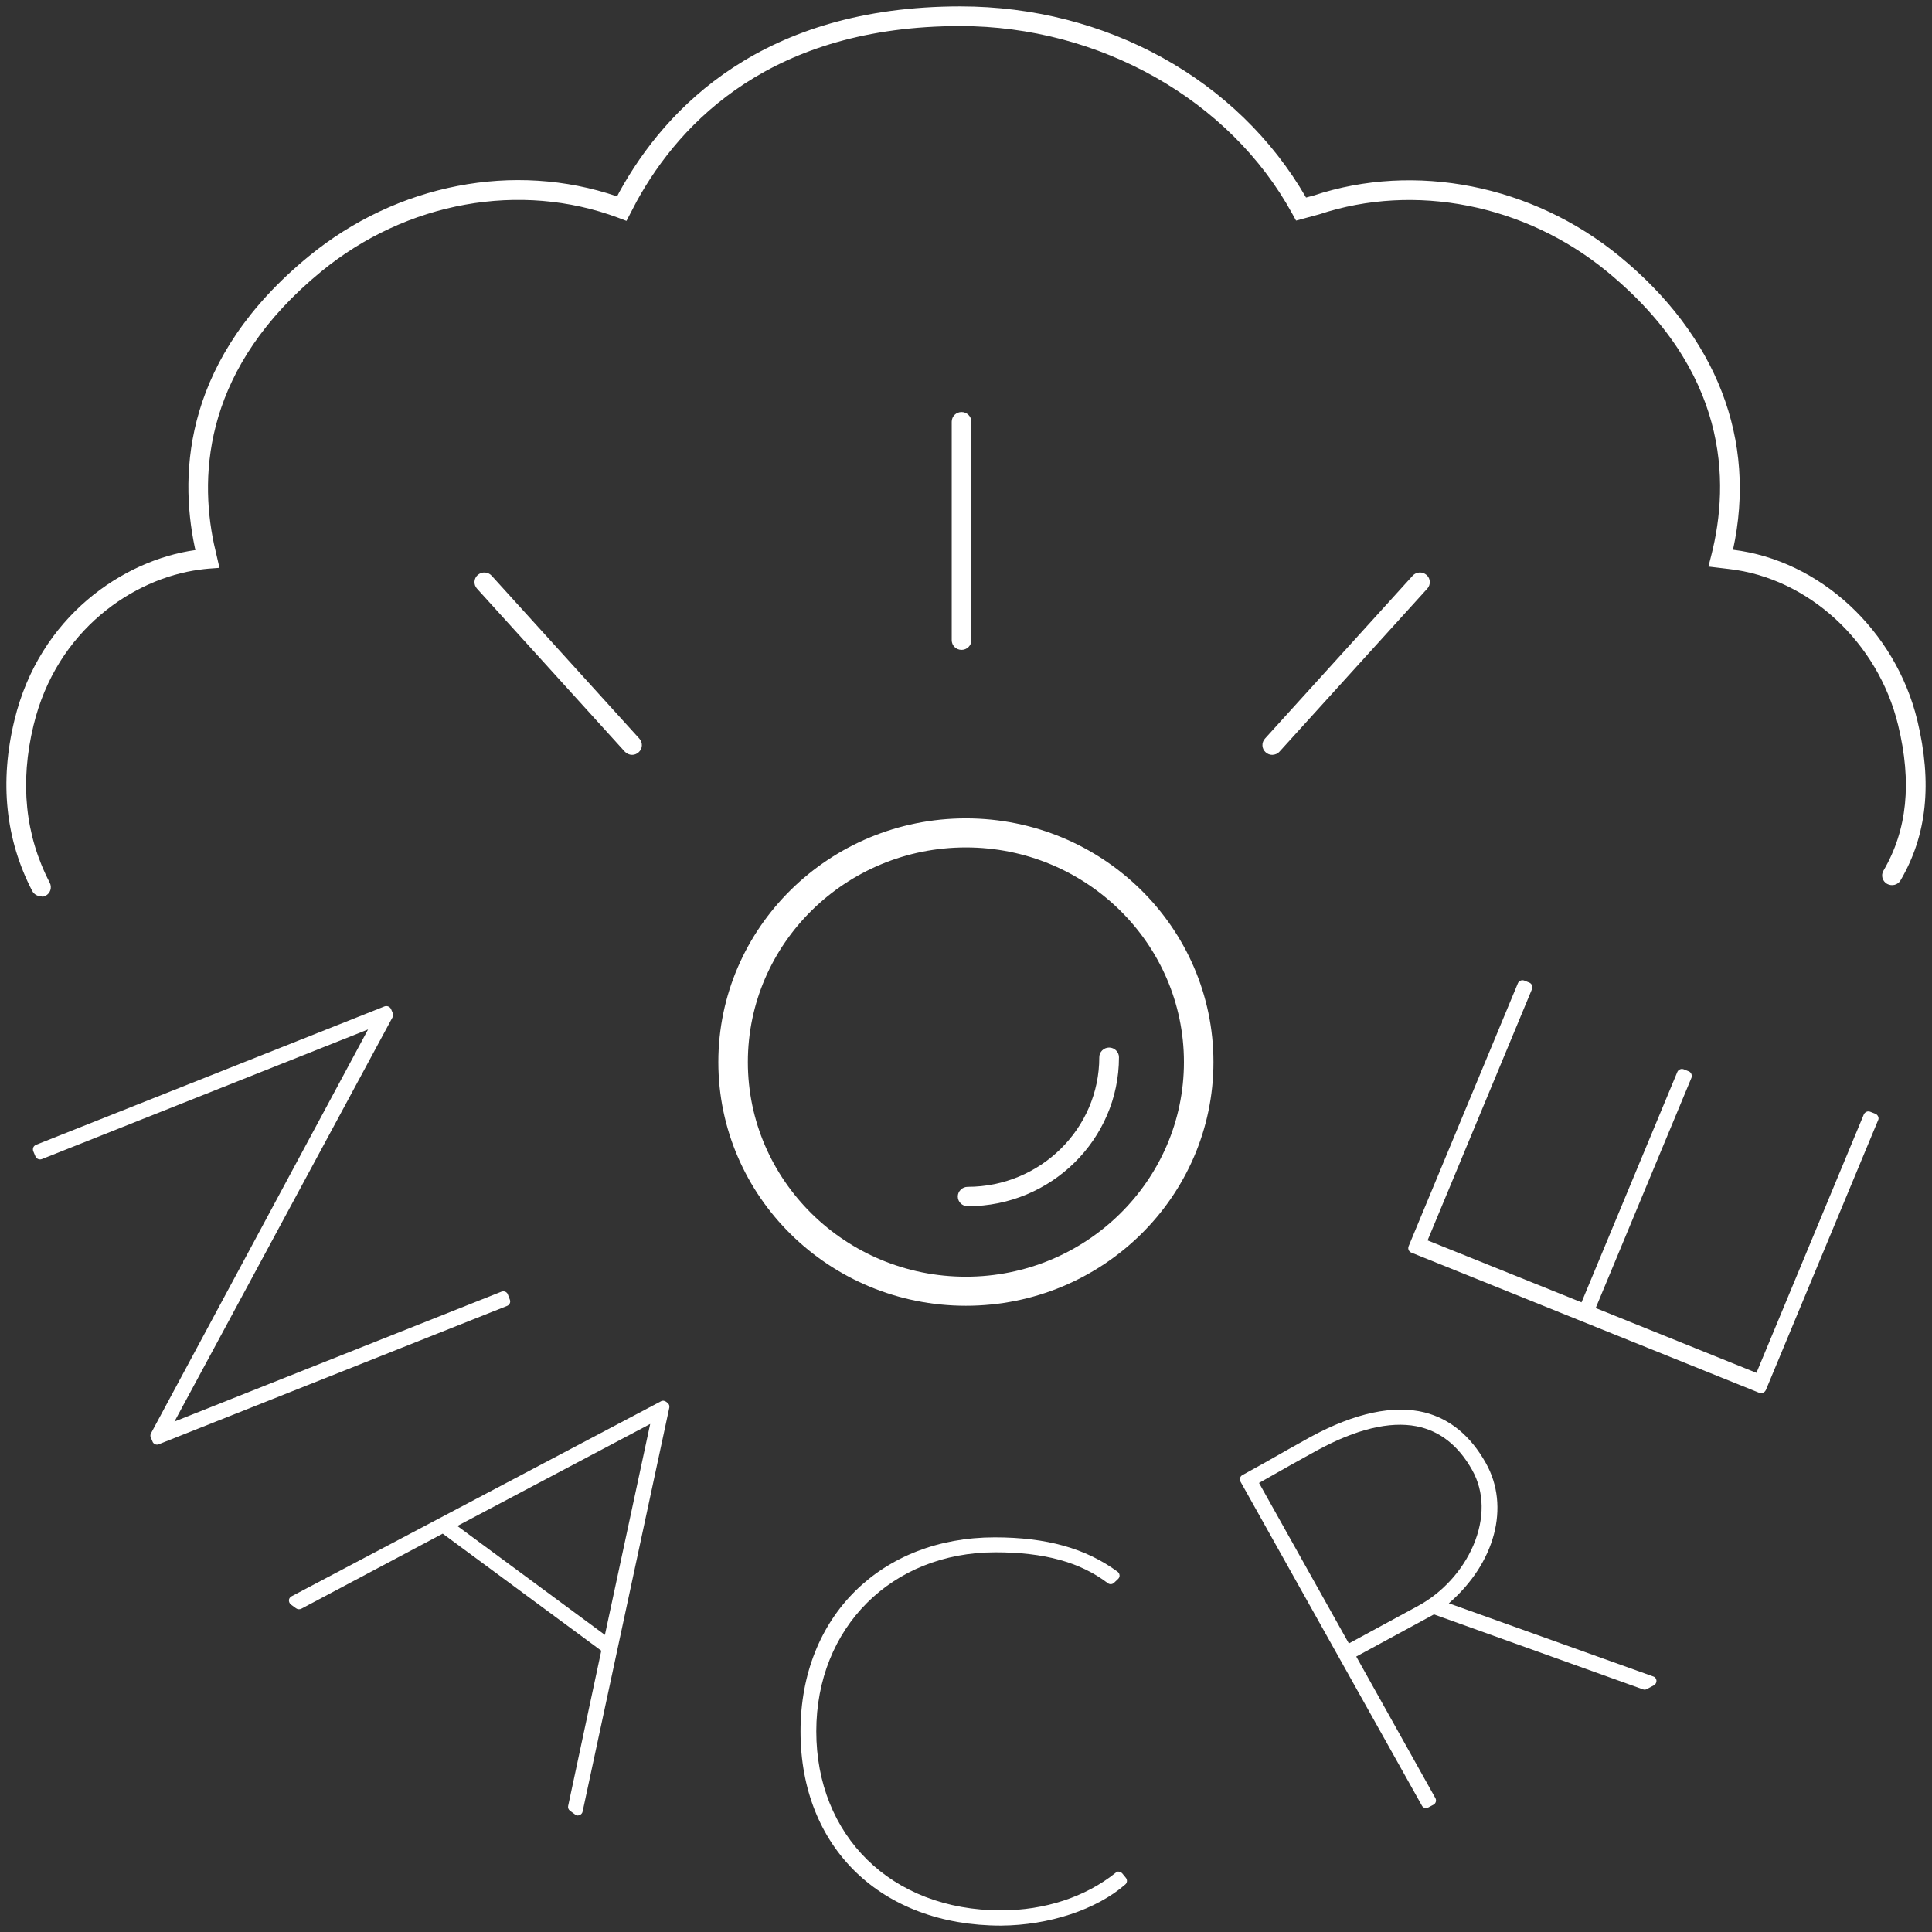
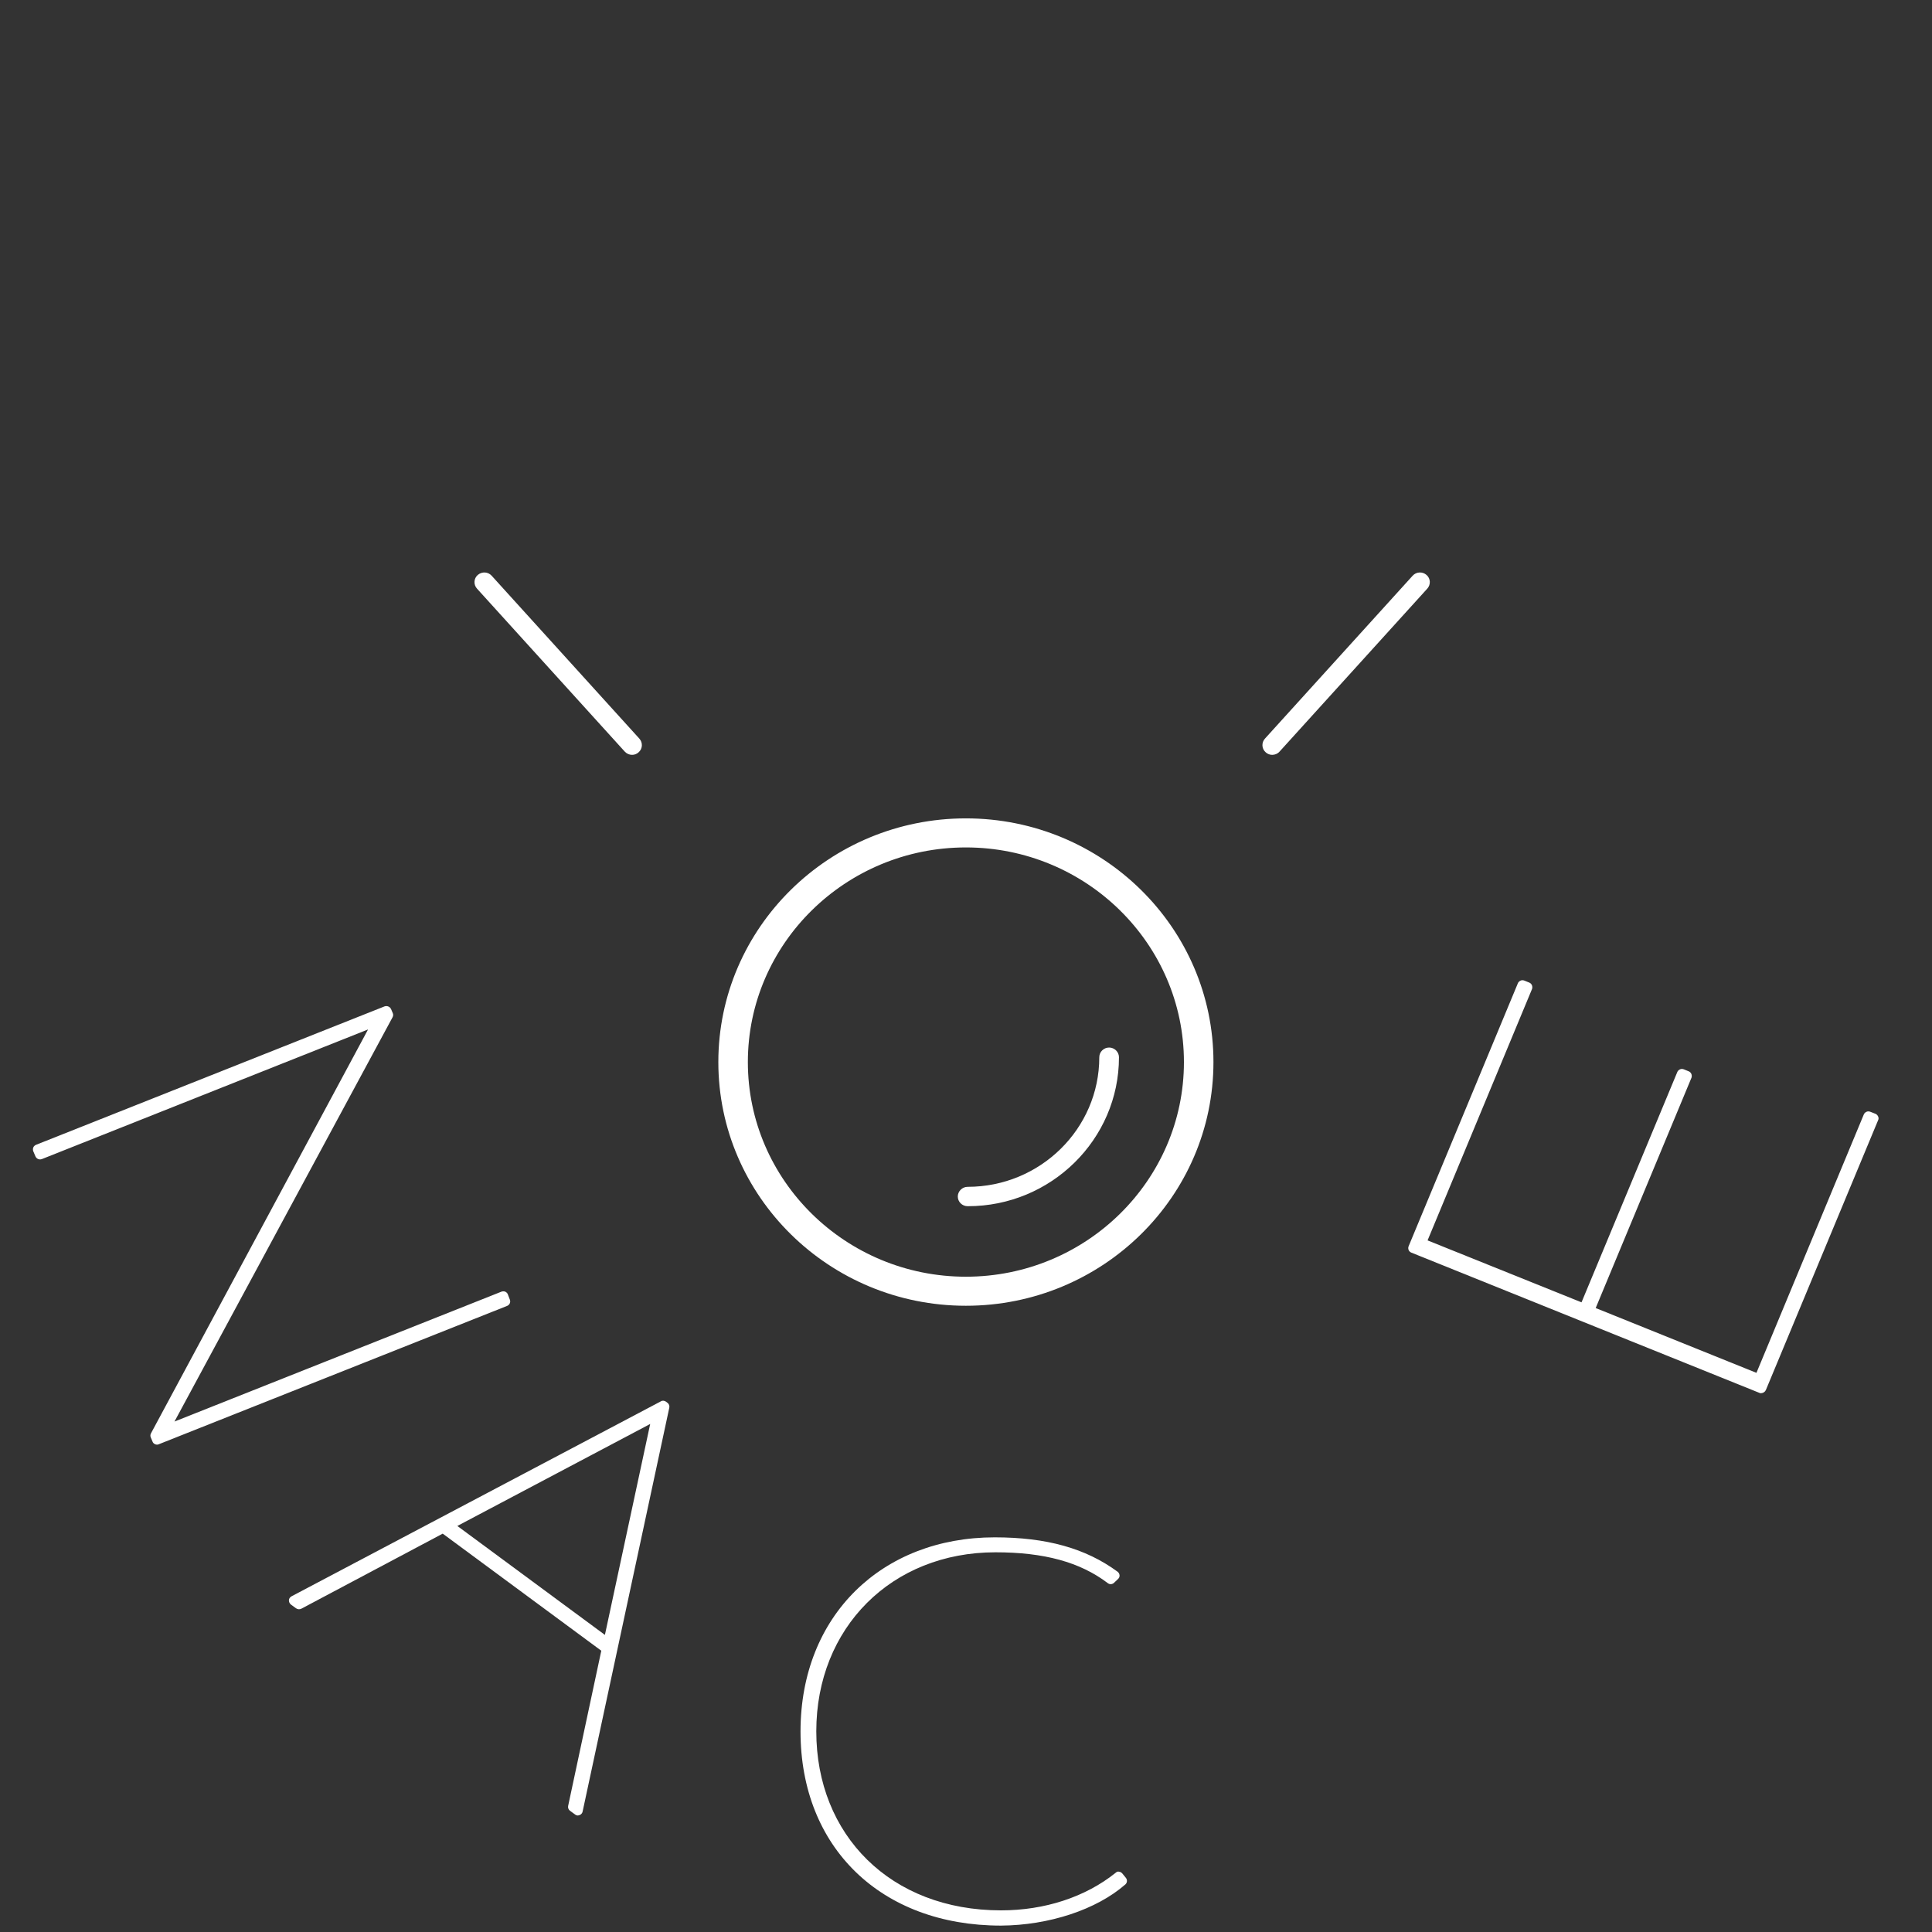
<svg xmlns="http://www.w3.org/2000/svg" viewBox="0 0 302.00 302.00" data-guides="{&quot;vertical&quot;:[],&quot;horizontal&quot;:[]}">
  <rect x="0" y="0" width="302.00" height="302.00" fill="#333333" stroke="none" />
  <defs />
  <path fill="#ffffff" stroke="none" fill-opacity="1" stroke-width="1" stroke-opacity="1" alignment-baseline="baseline" baseline-shift="baseline" color="rgb(51, 51, 51)" class="cls-1" id="tSvg1790e75c022" title="Path 1" d="M24.288 224.391C35.92 202.737 47.552 181.082 59.184 159.427C41.544 166.44 23.903 173.453 6.263 180.466C6.15 180.198 6.037 179.931 5.923 179.664C24.084 172.451 42.245 165.237 60.406 158.024C60.496 158.239 60.587 158.454 60.677 158.67C48.992 180.347 37.307 202.024 25.622 223.701C43.315 216.673 61.009 209.645 78.702 202.618C78.815 202.885 78.928 203.152 79.041 203.419C60.881 210.632 42.72 217.846 24.559 225.059C24.469 224.844 24.378 224.629 24.288 224.391Z" />
  <path fill="#ffffff" stroke="none" fill-opacity="1" stroke-width="1" stroke-opacity="1" alignment-baseline="baseline" baseline-shift="baseline" color="rgb(51, 51, 51)" class="cls-1" id="tSvgd879f00d93" title="Path 2" d="M24.537 225.816C24.537 225.816 24.333 225.816 24.242 225.749C24.062 225.683 23.903 225.527 23.835 225.326C23.745 225.111 23.654 224.896 23.564 224.681C23.474 224.48 23.496 224.236 23.609 224.035C34.917 202.996 46.225 181.957 57.533 160.918C40.541 167.672 23.549 174.425 6.557 181.178C6.15 181.334 5.72 181.156 5.539 180.755C5.426 180.488 5.313 180.221 5.2 179.954C5.132 179.775 5.132 179.553 5.2 179.375C5.268 179.197 5.426 179.041 5.629 178.952C23.79 171.738 41.951 164.525 60.112 157.312C60.519 157.178 60.949 157.356 61.129 157.735C61.22 157.95 61.31 158.165 61.401 158.38C61.491 158.581 61.469 158.826 61.356 159.026C49.995 180.087 38.634 201.148 27.273 222.209C44.31 215.441 61.348 208.673 78.385 201.905C78.567 201.839 78.793 201.839 78.974 201.905C79.154 201.994 79.313 202.128 79.381 202.328C79.486 202.603 79.592 202.877 79.697 203.152C79.856 203.553 79.652 203.976 79.268 204.132C61.107 211.345 42.946 218.558 24.785 225.772C24.785 225.772 24.604 225.839 24.537 225.816Z" />
  <path fill="#ffffff" stroke="none" fill-opacity="1" stroke-width="1" stroke-opacity="1" alignment-baseline="baseline" baseline-shift="baseline" color="rgb(51, 51, 51)" class="cls-1" id="tSvga584be5842" title="Path 3" d="M103.693 219.761C103.761 219.812 103.829 219.864 103.897 219.916C99.381 240.955 94.865 261.994 90.35 283.033C90.086 282.84 89.822 282.647 89.558 282.454C91.314 274.217 93.071 265.979 94.828 257.742C86.301 251.449 77.775 245.156 69.249 238.863C61.733 242.848 54.216 246.833 46.7 250.818C46.437 250.625 46.173 250.432 45.909 250.239C65.155 240.08 84.401 229.92 103.693 219.761ZM70.063 238.417C78.401 244.569 86.738 250.721 95.076 256.874C97.639 244.963 100.203 233.052 102.766 221.141C91.865 226.9 80.964 232.659 70.063 238.417Z" />
  <path fill="#ffffff" stroke="none" fill-opacity="1" stroke-width="1" stroke-opacity="1" alignment-baseline="baseline" baseline-shift="baseline" color="rgb(51, 51, 51)" class="cls-1" id="tSvg12d2069f4f4" title="Path 4" d="M90.35 283.79C90.191 283.79 90.033 283.746 89.897 283.634C89.633 283.441 89.37 283.248 89.106 283.055C88.857 282.877 88.744 282.566 88.812 282.276C90.538 274.195 92.264 266.113 93.991 258.031C85.728 251.931 77.466 245.831 69.203 239.731C61.838 243.642 54.473 247.553 47.107 251.464C46.836 251.597 46.519 251.575 46.271 251.397C46.007 251.204 45.743 251.011 45.479 250.818C45.276 250.662 45.162 250.417 45.162 250.15C45.162 249.883 45.343 249.66 45.569 249.527C64.816 239.367 84.062 229.208 103.308 219.048C103.557 218.892 103.874 218.937 104.123 219.115C104.191 219.167 104.258 219.219 104.326 219.271C104.575 219.449 104.688 219.761 104.62 220.05C100.105 241.089 95.589 262.128 91.073 283.167C91.028 283.412 90.847 283.634 90.598 283.723C90.508 283.746 90.417 283.768 90.35 283.79ZM71.488 238.529C79.177 244.206 86.867 249.883 94.556 255.56C96.916 244.569 99.275 233.579 101.635 222.588C91.578 227.901 81.522 233.215 71.488 238.529Z" />
  <path fill="#ffffff" stroke="none" fill-opacity="1" stroke-width="1" stroke-opacity="1" alignment-baseline="baseline" baseline-shift="baseline" color="rgb(51, 51, 51)" class="cls-1" id="tSvg81d5abe41c" title="Path 5" d="M175.364 294.054C170.84 298.016 163.377 300.243 156.457 300.243C138.341 300.243 125.902 288.666 125.902 270.655C125.902 254.046 137.889 241.067 155.461 241.067C163.106 241.067 169.144 242.558 174.188 246.276C173.984 246.469 173.78 246.662 173.577 246.855C168.782 243.226 162.744 241.89 155.552 241.89C138.16 241.89 126.784 254.625 126.784 270.632C126.784 287.976 138.952 299.375 156.434 299.375C163.988 299.375 170.365 296.903 174.821 293.341C175.002 293.564 175.183 293.786 175.364 294.054Z" />
  <path fill="#ffffff" stroke="none" fill-opacity="1" stroke-width="1" stroke-opacity="1" alignment-baseline="baseline" baseline-shift="baseline" color="rgb(51, 51, 51)" class="cls-1" id="tSvg16439c8fb7e" title="Path 6" d="M156.457 301C137.73 301 125.133 288.799 125.133 270.655C125.133 252.51 137.889 240.31 155.484 240.31C163.603 240.31 169.709 242.024 174.685 245.675C174.866 245.809 174.979 246.009 175.002 246.232C175.024 246.454 174.934 246.677 174.753 246.833C174.549 247.026 174.346 247.219 174.142 247.412C173.871 247.679 173.441 247.701 173.147 247.456C168.827 244.184 163.241 242.647 155.597 242.647C139.381 242.647 127.598 254.425 127.598 270.632C127.598 286.84 139.2 298.618 156.479 298.618C163.287 298.618 169.642 296.547 174.369 292.762C174.527 292.629 174.708 292.495 174.934 292.584C175.137 292.584 175.318 292.718 175.454 292.874C175.635 293.096 175.816 293.319 175.997 293.541C176.246 293.853 176.2 294.321 175.906 294.566C171.406 298.506 163.965 300.955 156.457 301Z" />
-   <path fill="#ffffff" stroke="none" fill-opacity="1" stroke-width="1" stroke-opacity="1" alignment-baseline="baseline" baseline-shift="baseline" color="rgb(51, 51, 51)" class="cls-1" id="tSvg9c7f94c899" title="Path 7" d="M222.925 281.875C213.472 264.992 204.018 248.109 194.565 231.226C197.595 229.579 203.656 226.106 205.217 225.26C220.076 217.2 227.652 222.054 231.587 229.067C235.161 235.434 233.193 244.428 224.938 250.885C236.013 254.848 247.087 258.811 258.161 262.774C257.799 262.974 257.438 263.174 257.076 263.375C246.084 259.434 235.093 255.493 224.101 251.553C219.721 253.928 215.341 256.302 210.961 258.677C215.213 266.276 219.465 273.875 223.717 281.475C223.461 281.616 223.204 281.757 222.925 281.875ZM195.763 231.516C200.694 240.317 205.624 249.119 210.554 257.92C214.392 255.842 218.229 253.764 222.066 251.686C229.914 247.434 235.161 237.215 230.796 229.401C226.589 221.876 218.809 218.826 205.579 225.994C204.018 226.84 198.319 230.024 195.763 231.516Z" />
-   <path fill="#ffffff" stroke="none" fill-opacity="1" stroke-width="1" stroke-opacity="1" alignment-baseline="baseline" baseline-shift="baseline" color="rgb(51, 51, 51)" class="cls-1" id="tSvg1901cc38536" title="Path 8" d="M222.925 282.632C222.925 282.632 222.79 282.632 222.722 282.61C222.518 282.543 222.36 282.432 222.269 282.254C212.816 265.371 203.362 248.488 193.909 231.605C193.818 231.427 193.773 231.204 193.841 231.026C193.909 230.826 194.022 230.67 194.203 230.581C196.012 229.601 198.93 227.953 201.304 226.595C202.887 225.705 204.244 224.948 204.855 224.614C211.843 220.829 217.859 219.582 222.699 220.785C226.68 221.809 229.891 224.458 232.266 228.71C236.088 235.523 233.691 244.362 226.476 250.618C237.128 254.432 247.78 258.247 258.433 262.061C258.727 262.15 258.908 262.417 258.93 262.707C258.953 262.996 258.795 263.286 258.523 263.441C258.161 263.634 257.799 263.827 257.438 264.02C257.257 264.132 257.008 264.154 256.804 264.065C245.918 260.161 235.032 256.258 224.147 252.354C220.098 254.551 216.05 256.748 212.002 258.944C216.125 266.321 220.249 273.697 224.373 281.074C224.576 281.452 224.441 281.898 224.079 282.098C223.815 282.239 223.551 282.38 223.287 282.521C223.174 282.588 223.038 282.61 222.925 282.632ZM196.804 231.805C201.485 240.169 206.167 248.532 210.848 256.896C214.459 254.937 218.07 252.978 221.681 251.018C225.458 248.97 228.602 245.519 230.298 241.579C232.085 237.393 232.04 233.208 230.117 229.779C227.969 225.95 225.051 223.657 221.41 222.944C217.203 222.143 212.024 223.389 205.941 226.685C204.448 227.486 199.518 230.247 196.804 231.805Z" />
  <path fill="#ffffff" stroke="none" fill-opacity="1" stroke-width="1" stroke-opacity="1" alignment-baseline="baseline" baseline-shift="baseline" color="rgb(51, 51, 51)" class="cls-1" id="tSvgf5f000579d" title="Path 9" d="M220.912 195.115C226.604 181.416 232.296 167.716 237.988 154.017C238.244 154.121 238.5 154.225 238.757 154.328C233.216 167.664 227.675 181 222.134 194.336C230.63 197.757 239.126 201.178 247.622 204.599C252.711 192.362 257.799 180.124 262.888 167.887C263.144 167.991 263.401 168.095 263.657 168.198C258.568 180.436 253.48 192.673 248.391 204.911C257.249 208.48 266.107 212.05 274.965 215.619C280.657 201.92 286.349 188.221 292.04 174.521C292.297 174.625 292.553 174.729 292.809 174.833C286.967 188.896 281.124 202.959 275.282 217.022C257.159 209.72 239.036 202.417 220.912 195.115Z" />
  <path fill="#ffffff" stroke="none" fill-opacity="1" stroke-width="1" stroke-opacity="1" alignment-baseline="baseline" baseline-shift="baseline" color="rgb(51, 51, 51)" class="cls-1" id="tSvgd0b28c3622" title="Path 10" d="M275.282 217.779C275.282 217.779 275.078 217.779 274.988 217.712C256.865 210.41 238.742 203.107 220.619 195.805C220.211 195.649 220.03 195.204 220.189 194.803C225.881 181.104 231.572 167.404 237.264 153.705C237.332 153.527 237.49 153.371 237.694 153.282C237.875 153.193 238.101 153.215 238.282 153.282C238.538 153.386 238.794 153.49 239.051 153.594C239.435 153.75 239.616 154.195 239.48 154.595C234.037 167.694 228.595 180.792 223.151 193.891C231.173 197.119 239.194 200.347 247.215 203.575C252.206 191.575 257.196 179.575 262.187 167.575C262.255 167.397 262.413 167.241 262.617 167.152C262.82 167.063 263.024 167.085 263.205 167.152C263.461 167.256 263.717 167.36 263.974 167.464C264.358 167.62 264.539 168.065 264.403 168.466C259.413 180.466 254.422 192.466 249.431 204.466C257.807 207.842 266.183 211.219 274.558 214.595C280.152 201.133 285.745 187.672 291.339 174.21C291.407 174.031 291.565 173.876 291.769 173.787C291.95 173.697 292.176 173.72 292.357 173.787C292.621 173.891 292.885 173.994 293.149 174.098C293.329 174.165 293.488 174.321 293.578 174.521C293.669 174.722 293.669 174.922 293.578 175.1C287.728 189.163 281.878 203.226 276.028 217.289C275.892 217.579 275.621 217.757 275.282 217.779Z" />
  <path fill="#ffffff" stroke="none" fill-opacity="1" stroke-width="1" stroke-opacity="1" alignment-baseline="baseline" baseline-shift="baseline" color="rgb(51, 51, 51)" class="cls-1" id="tSvg61680f7141" title="Path 11" d="M150.983 204.109C129.634 204.109 112.287 187.033 112.287 166.017C112.287 145 129.634 127.924 150.983 127.924C172.333 127.924 189.68 145 189.68 166.017C189.68 187.033 172.333 204.109 150.983 204.109ZM150.983 132.466C132.189 132.466 116.901 147.516 116.901 166.017C116.901 184.518 132.189 199.568 150.983 199.568C169.777 199.568 185.066 184.518 185.066 166.017C185.066 147.516 169.777 132.466 150.983 132.466Z" />
  <path fill="#ffffff" stroke="none" fill-opacity="1" stroke-width="1" stroke-opacity="1" alignment-baseline="baseline" baseline-shift="baseline" color="rgb(51, 51, 51)" class="cls-1" id="tSvga0d380f1ca" title="Path 12" d="M151.255 188.547C150.395 188.547 149.717 187.857 149.717 187.033C149.717 186.21 150.418 185.519 151.255 185.519C162.608 185.519 171.835 176.436 171.835 165.26C171.835 164.414 172.537 163.746 173.373 163.746C174.21 163.746 174.911 164.436 174.911 165.26C174.911 178.106 164.282 188.57 151.255 188.547Z" />
-   <path fill="#ffffff" stroke="none" fill-opacity="1" stroke-width="1" stroke-opacity="1" alignment-baseline="baseline" baseline-shift="baseline" color="rgb(51, 51, 51)" class="cls-1" id="tSvgcaf327ceb" title="Path 13" d="M150.305 101.586C149.446 101.586 148.767 100.896 148.767 100.072C148.767 88.688 148.767 77.304 148.767 65.92C148.767 65.074 149.468 64.406 150.305 64.406C151.142 64.406 151.843 65.097 151.843 65.92C151.843 77.304 151.843 88.688 151.843 100.072C151.843 100.918 151.142 101.586 150.305 101.586Z" />
  <path fill="#ffffff" stroke="none" fill-opacity="1" stroke-width="1" stroke-opacity="1" alignment-baseline="baseline" baseline-shift="baseline" color="rgb(51, 51, 51)" class="cls-1" id="tSvg18008c6991f" title="Path 14" d="M98.808 117.995C98.378 117.995 97.971 117.816 97.654 117.482C89.957 108.993 82.26 100.503 74.563 92.013C73.998 91.39 74.043 90.432 74.677 89.876C75.332 89.319 76.282 89.364 76.848 89.987C84.545 98.477 92.242 106.967 99.939 115.456C100.504 116.08 100.459 117.037 99.826 117.594C99.532 117.861 99.17 117.995 98.808 117.995Z" />
  <path fill="#ffffff" stroke="none" fill-opacity="1" stroke-width="1" stroke-opacity="1" alignment-baseline="baseline" baseline-shift="baseline" color="rgb(51, 51, 51)" class="cls-1" id="tSvgd63703b72f" title="Path 15" d="M198.862 117.995C198.5 117.995 198.138 117.861 197.844 117.594C197.211 117.037 197.166 116.08 197.731 115.456C205.428 106.967 213.125 98.477 220.822 89.987C221.387 89.364 222.36 89.319 222.993 89.876C223.626 90.432 223.672 91.39 223.106 92.013C215.409 100.503 207.712 108.993 200.015 117.482C199.721 117.816 199.292 117.995 198.862 117.995Z" />
-   <path fill="#ffffff" stroke="none" fill-opacity="1" stroke-width="1" stroke-opacity="1" alignment-baseline="baseline" baseline-shift="baseline" color="rgb(51, 51, 51)" class="cls-1" id="tSvg134f42ee2eb" title="Path 16" d="M6.421 140.102C5.856 140.102 5.313 139.79 5.041 139.278C0.857 131.219 -0.092 122.225 2.26 112.562C6.172 96.354 19.244 87.56 30.552 85.98C30.522 85.861 30.492 85.742 30.462 85.624C27.906 73.557 28.947 55.88 48.306 40.028C62.079 28.741 80.398 25.201 96.456 30.7C96.584 30.455 96.712 30.21 96.84 29.965C104.145 16.741 119.275 1 150.124 1C172.944 1 193.524 12.421 204.154 30.878C204.546 30.774 204.938 30.67 205.33 30.566C221.207 25.29 239.548 28.919 253.118 40.028C268.384 52.54 274.649 68.77 270.894 85.935C284.464 87.583 296.292 98.514 299.707 112.607C302.059 122.38 301.222 130.551 297.084 137.608C296.654 138.343 295.727 138.566 294.98 138.165C294.234 137.742 293.985 136.807 294.415 136.095C298.124 129.75 298.893 122.314 296.699 113.319C293.556 100.362 282.677 90.343 270.238 88.941C269.175 88.815 268.112 88.688 267.049 88.562C267.193 88.006 267.336 87.449 267.479 86.892C270.487 75.16 270.103 57.928 251.128 42.388C238.372 31.946 221.161 28.54 206.212 33.505C205.006 33.831 203.8 34.158 202.593 34.484C202.397 34.128 202.201 33.772 202.005 33.416C192.258 15.583 171.881 4.073 150.101 4.073C120.768 4.073 106.43 18.945 99.554 31.412C99.011 32.451 98.469 33.49 97.926 34.529C97.496 34.366 97.067 34.202 96.637 34.039C81.326 28.317 63.549 31.523 50.251 42.41C32.068 57.304 31.073 73.824 33.447 85.045C33.734 86.284 34.02 87.523 34.307 88.763C33.711 88.807 33.116 88.852 32.52 88.896C32.068 88.941 31.615 88.985 31.186 89.052C20.873 90.41 8.841 98.447 5.245 113.364C3.074 122.314 3.933 130.596 7.778 137.987C8.162 138.744 7.868 139.657 7.099 140.035C6.873 140.147 6.647 140.213 6.421 140.102Z" />
</svg>